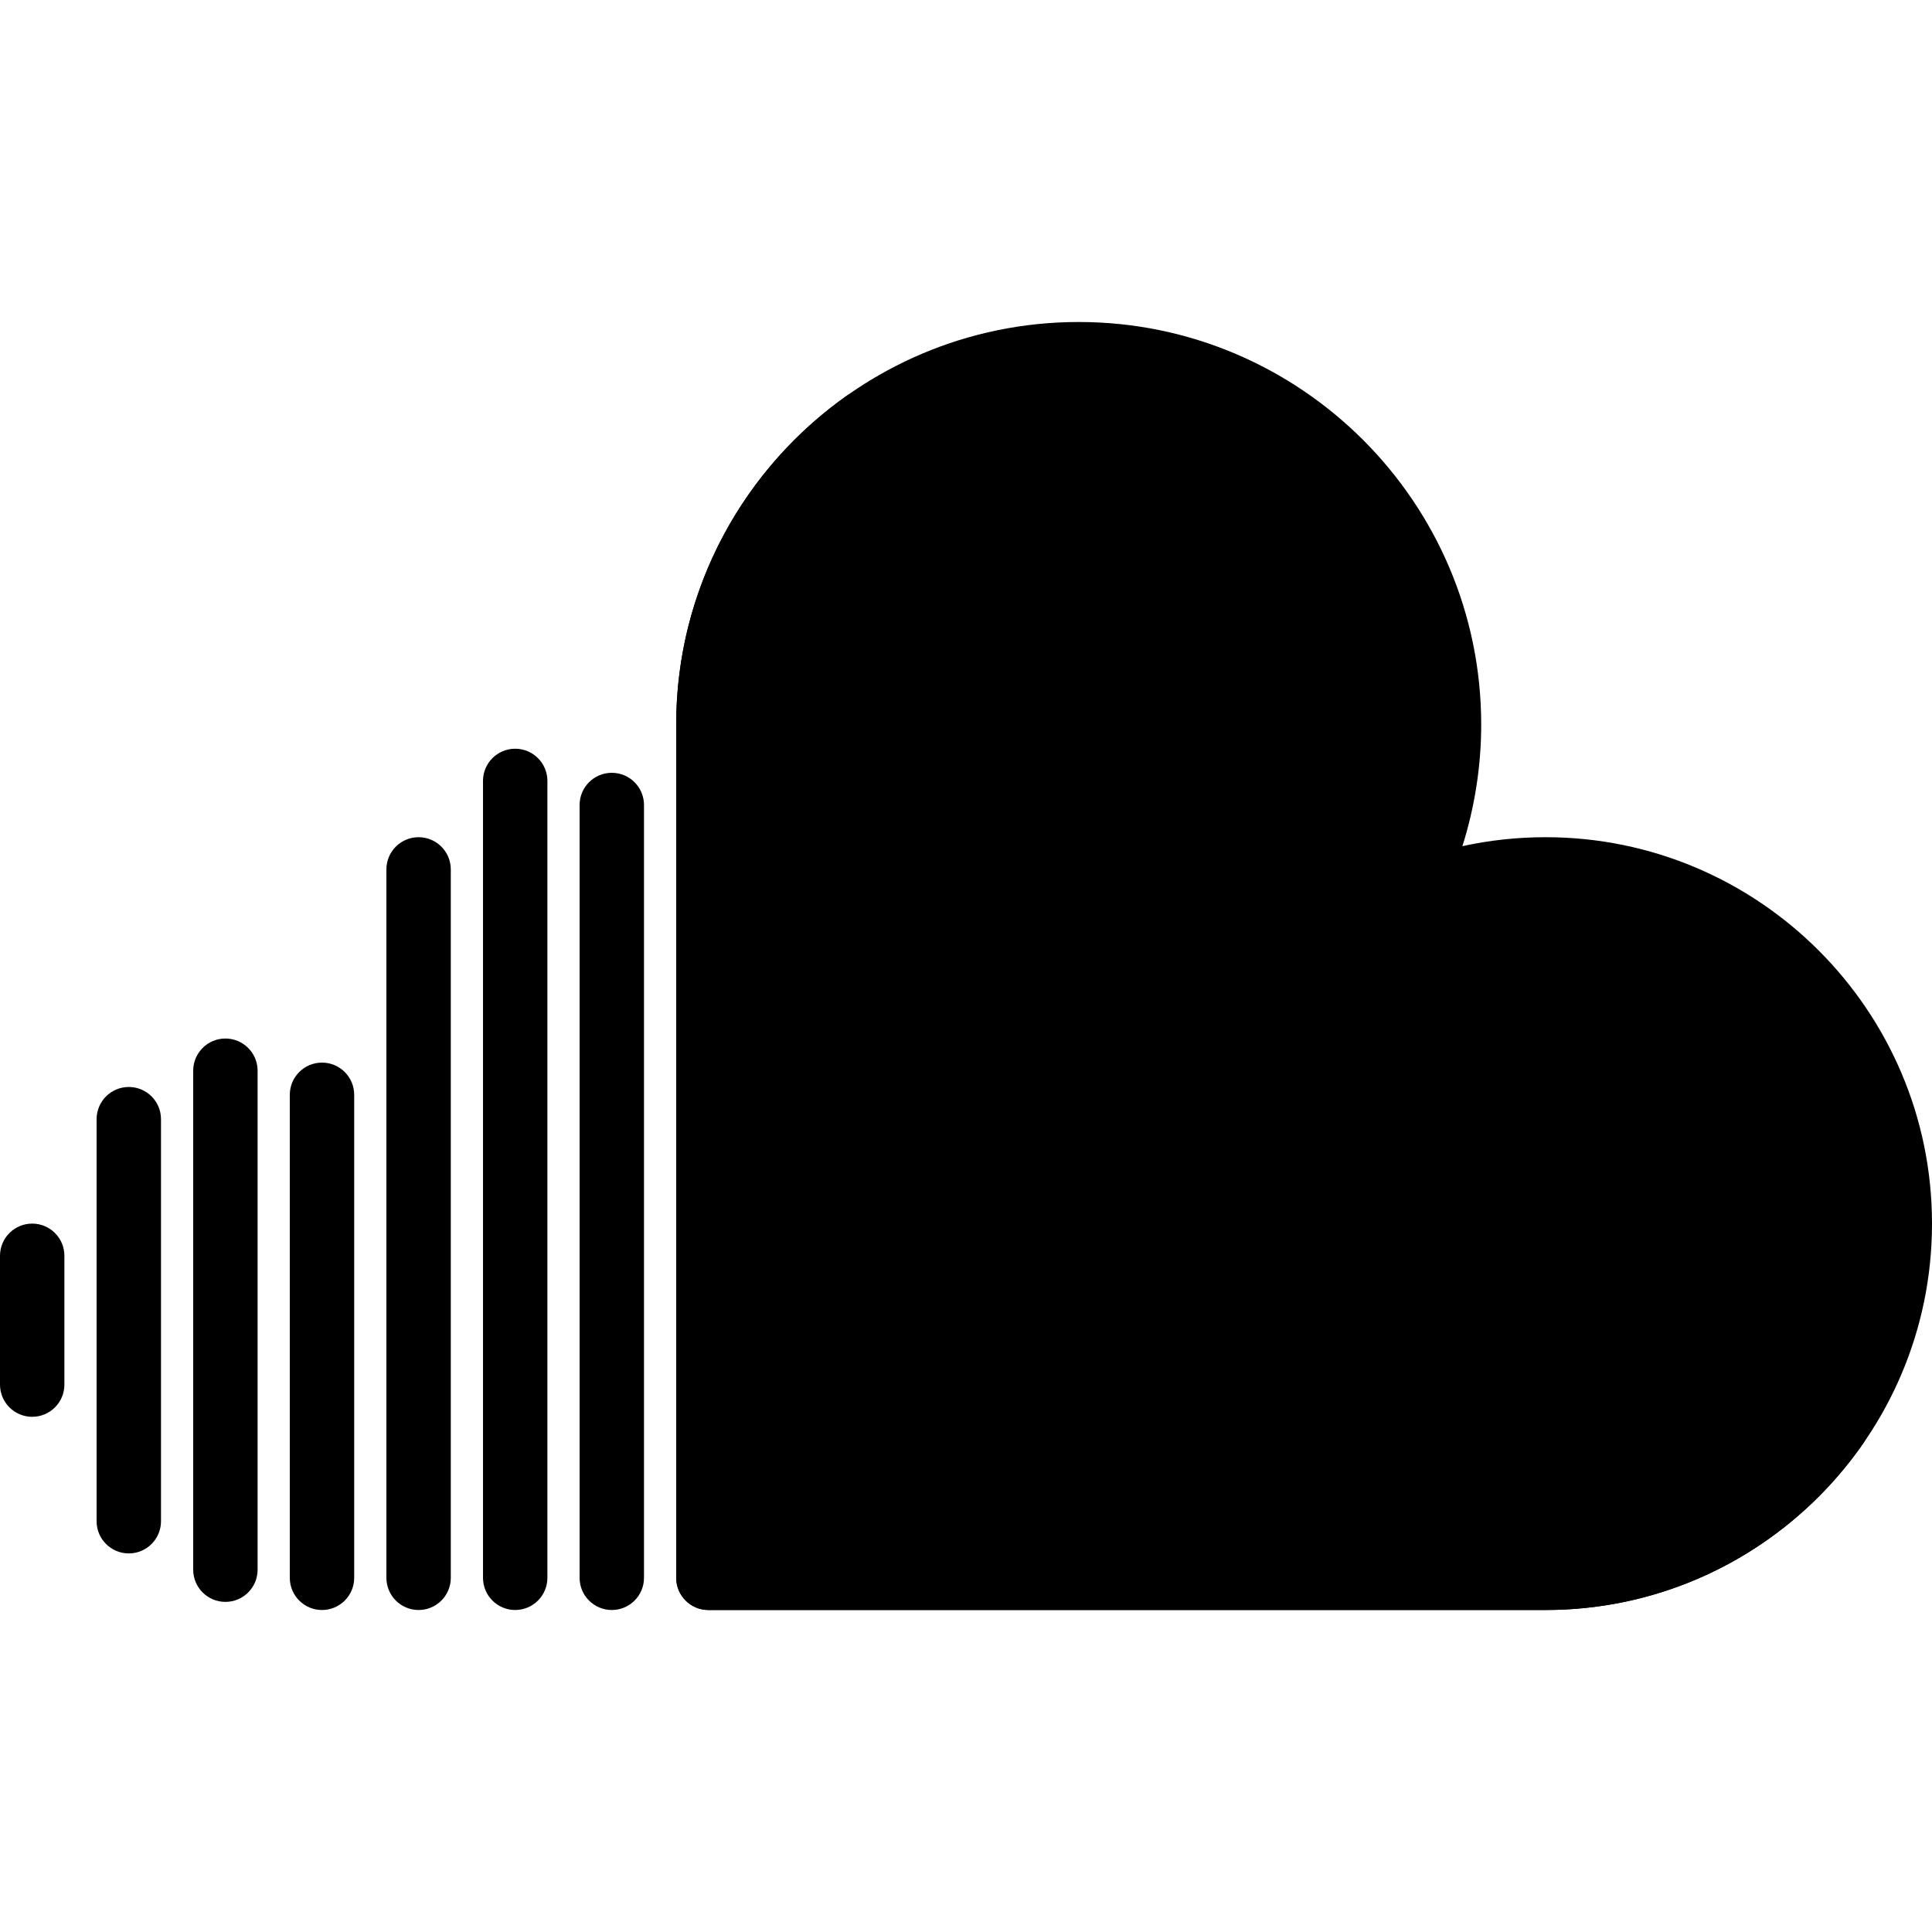
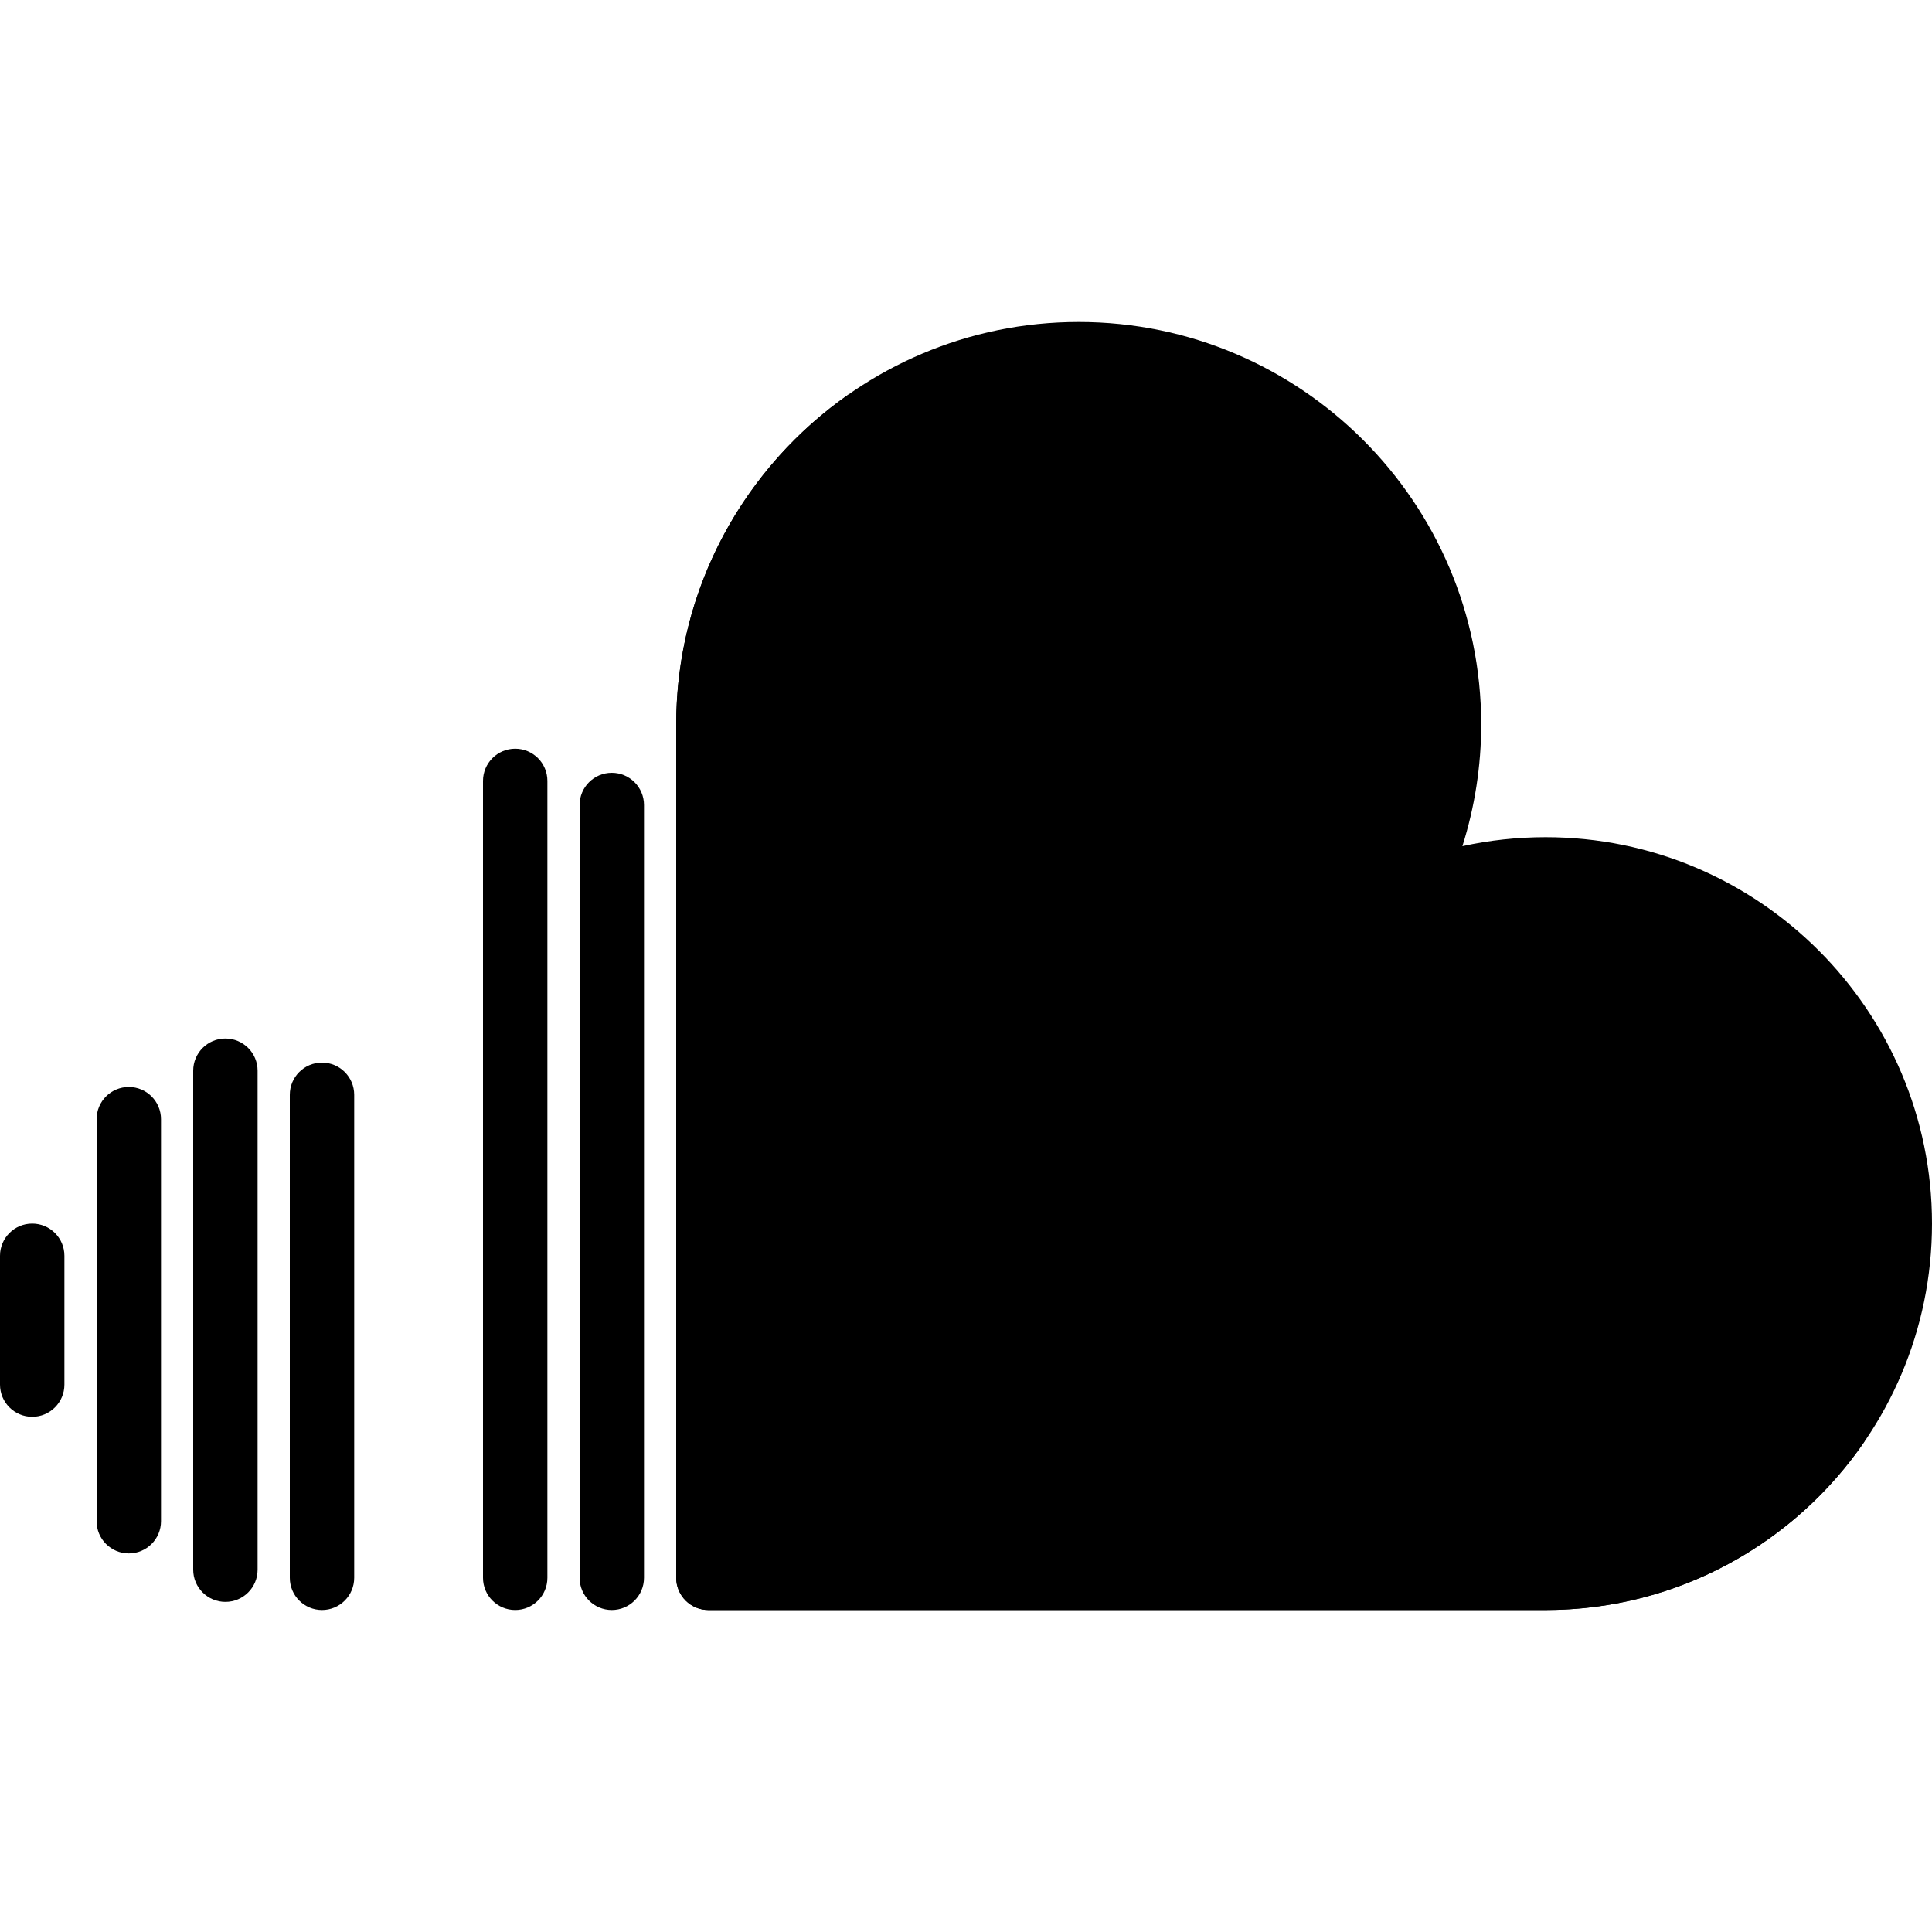
<svg xmlns="http://www.w3.org/2000/svg" version="1.1" id="Layer_1" x="0px" y="0px" viewBox="0 0 512 512" style="enable-background:new 0 0 512 512;" xml:space="preserve">
  <path style="fill:#000000;" d="M409.6,221.867c-7.49,0-14.86,0.797-22.052,2.378c3.285-10.389,4.986-21.292,4.986-32.244  c0-58.816-47.85-106.667-106.667-106.667S179.2,133.184,179.2,192v226.133c0,4.713,3.821,8.533,8.533,8.533H409.6  c56.464,0,102.4-45.936,102.4-102.4S466.064,221.867,409.6,221.867z" />
  <g>
    <path style="fill:#000000;" d="M433.894,401.067H204.8V167.573c0-23.508,7.533-45.381,20.323-63.203   C197.392,123.652,179.2,155.739,179.2,192v226.133c0,4.713,3.821,8.533,8.533,8.533H409.6c35.118,0,66.159-17.772,84.613-44.791   C477.148,393.964,456.279,401.067,433.894,401.067z" />
    <path style="fill:#000000;" d="M162.133,426.667c-4.713,0-8.533-3.821-8.533-8.533v-204.8c0-4.713,3.821-8.533,8.533-8.533   c4.713,0,8.533,3.821,8.533,8.533v204.8C170.667,422.846,166.846,426.667,162.133,426.667z" />
    <path style="fill:#000000;" d="M136.533,426.667c-4.713,0-8.533-3.821-8.533-8.533V206.951c0-4.713,3.821-8.533,8.533-8.533   s8.533,3.821,8.533,8.533v211.182C145.067,422.846,141.246,426.667,136.533,426.667z" />
-     <path style="fill:#000000;" d="M110.933,426.667c-4.713,0-8.533-3.821-8.533-8.533V230.4c0-4.713,3.821-8.533,8.533-8.533   s8.533,3.821,8.533,8.533v187.733C119.467,422.846,115.646,426.667,110.933,426.667z" />
    <path style="fill:#000000;" d="M85.333,426.667c-4.713,0-8.533-3.821-8.533-8.533v-128c0-4.713,3.821-8.533,8.533-8.533   s8.533,3.821,8.533,8.533v128C93.867,422.846,90.046,426.667,85.333,426.667z" />
    <path style="fill:#000000;" d="M59.733,424.516c-4.713,0-8.533-3.821-8.533-8.533V283.751c0-4.713,3.821-8.533,8.533-8.533   s8.533,3.821,8.533,8.533v132.232C68.267,420.695,64.446,424.516,59.733,424.516z" />
    <path style="fill:#000000;" d="M34.133,411.673c-4.713,0-8.533-3.821-8.533-8.533V296.593c0-4.713,3.821-8.533,8.533-8.533   s8.533,3.821,8.533,8.533v106.546C42.667,407.853,38.846,411.673,34.133,411.673z" />
    <path style="fill:#000000;" d="M8.533,375.467c-4.713,0-8.533-3.821-8.533-8.533V332.8c0-4.713,3.821-8.533,8.533-8.533   s8.533,3.821,8.533,8.533v34.133C17.067,371.646,13.246,375.467,8.533,375.467z" />
  </g>
  <g>
</g>
  <g>
</g>
  <g>
</g>
  <g>
</g>
  <g>
</g>
  <g>
</g>
  <g>
</g>
  <g>
</g>
  <g>
</g>
  <g>
</g>
  <g>
</g>
  <g>
</g>
  <g>
</g>
  <g>
</g>
  <g>
</g>
</svg>